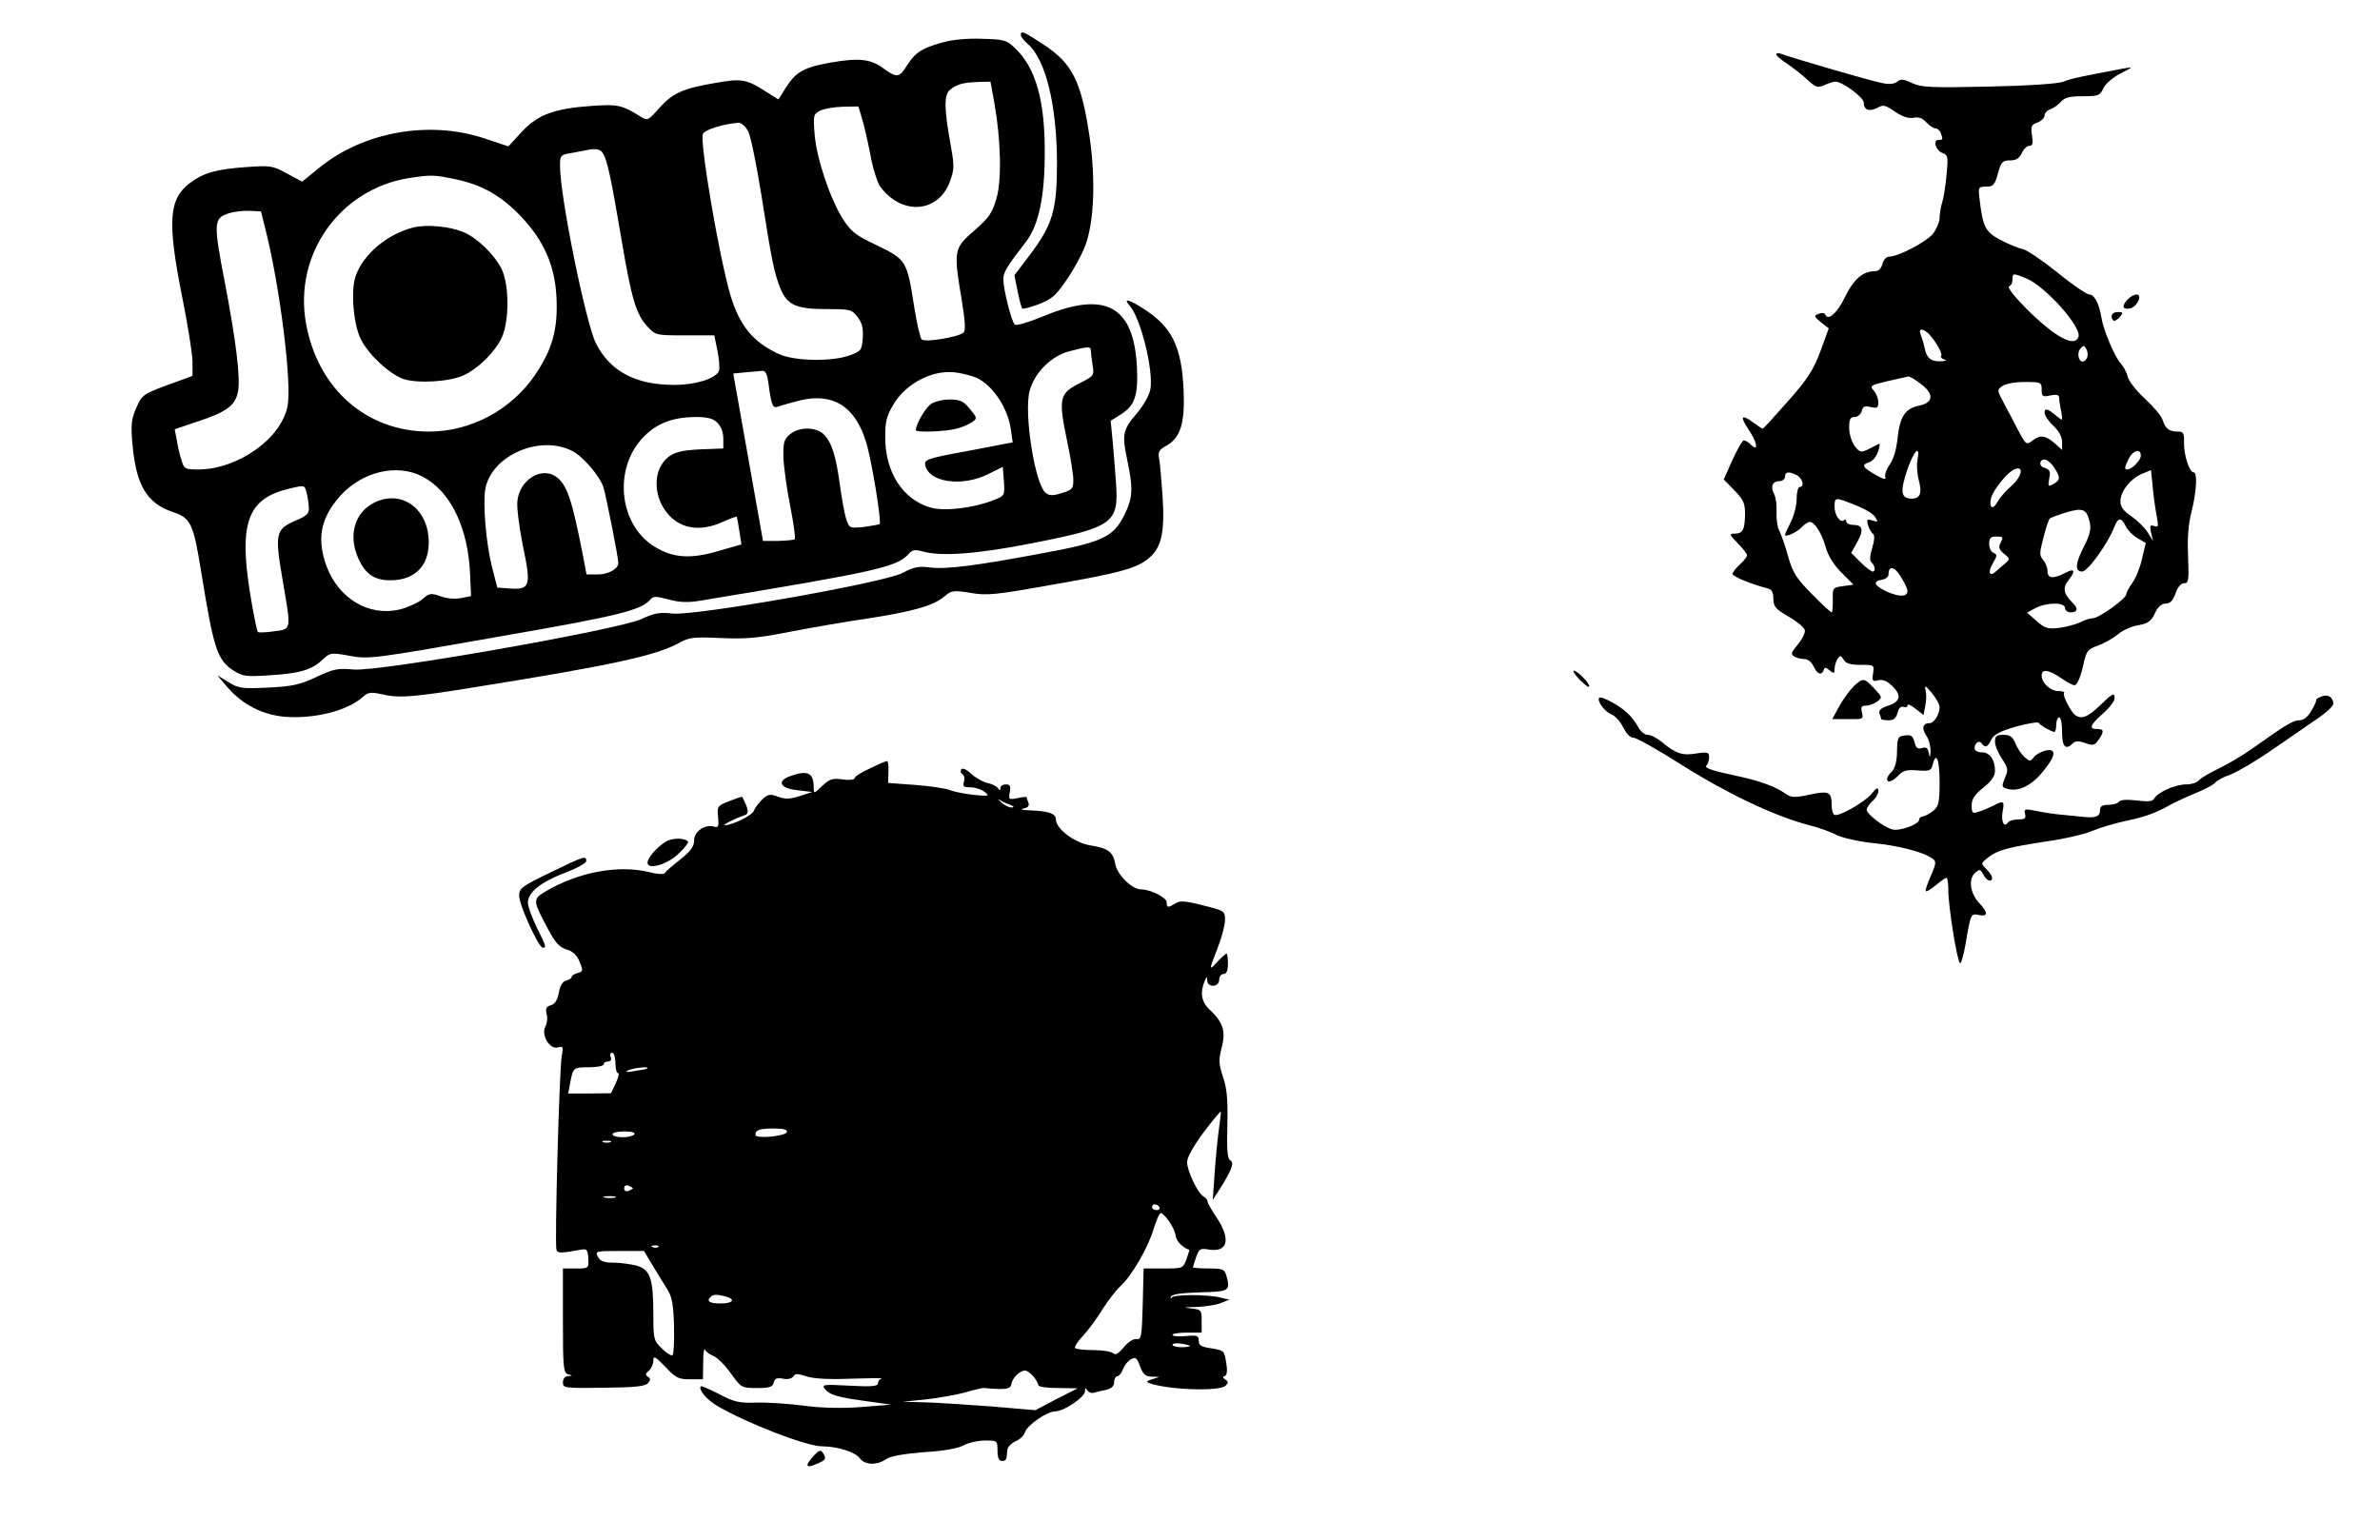
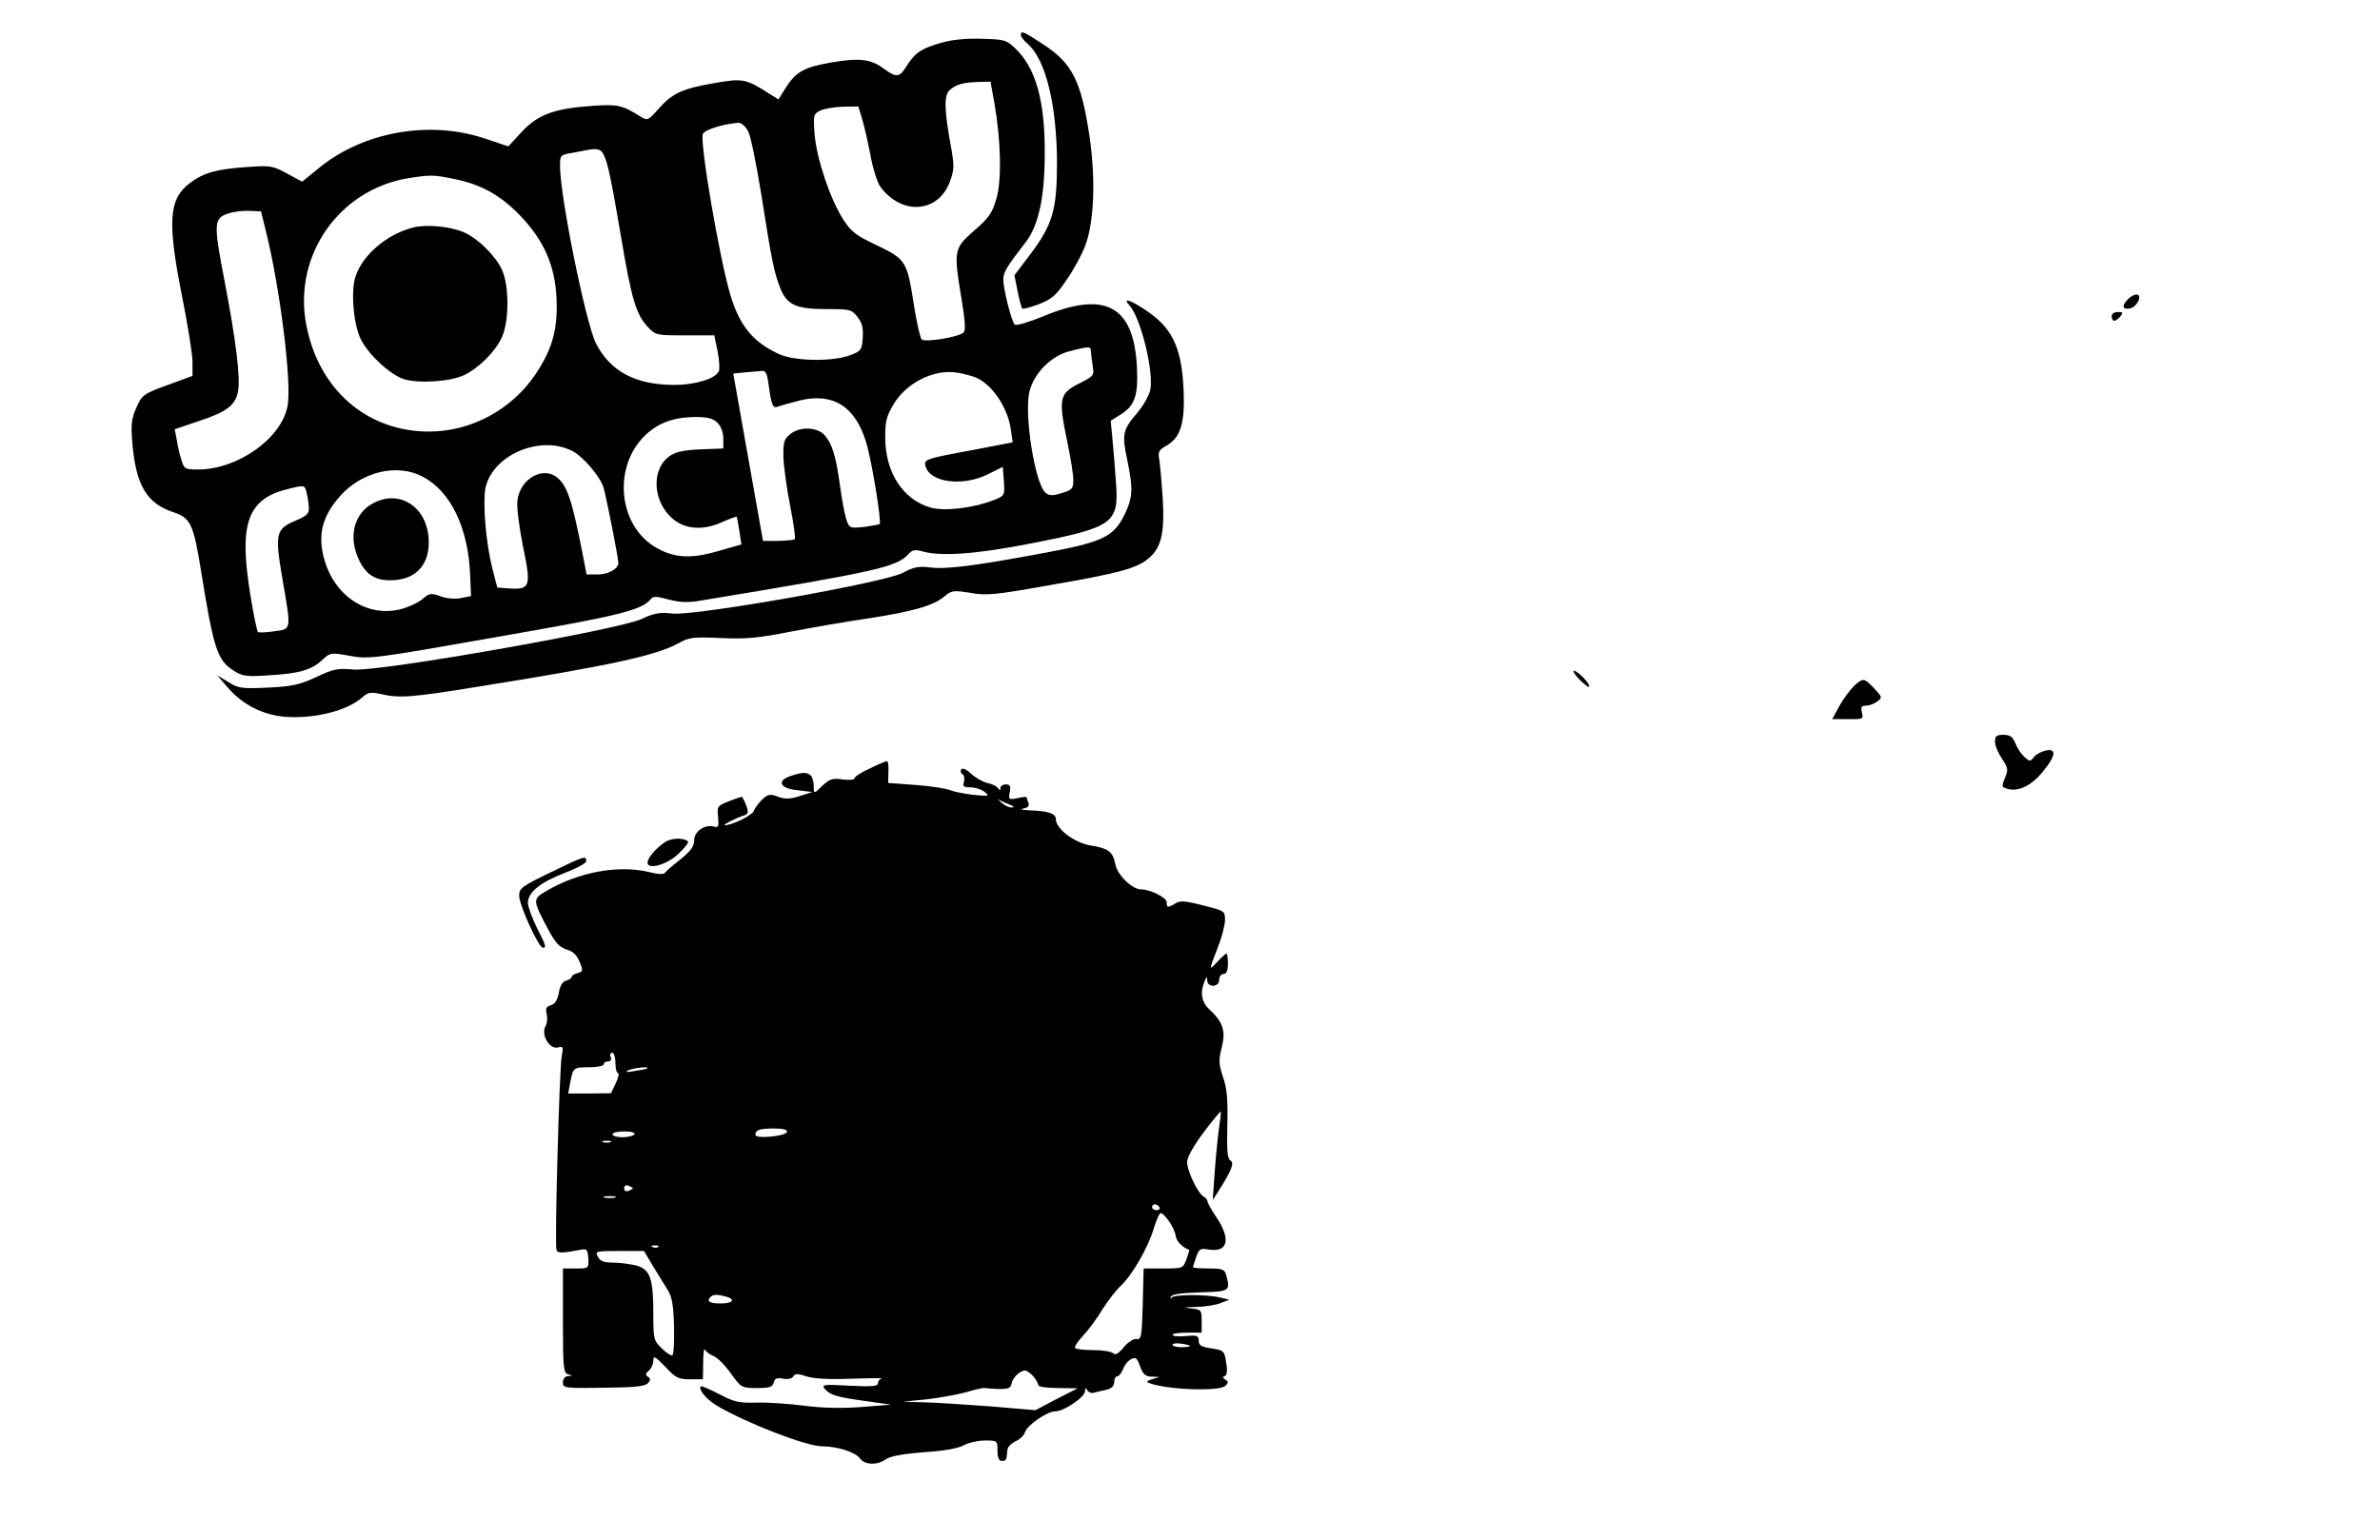
<svg xmlns="http://www.w3.org/2000/svg" version="1.0" width="8.5in" height="5.5in" viewBox="0 0 816 528" preserveAspectRatio="xMidYMid meet">
  <g transform="translate(0,528) scale(0.1,-0.1)" fill="#000000" stroke="none">
    <path d="M3500 5160 c0 -6 11 -20 24 -31 61 -53 99 -208 100 -404 0 -166 -14 -215 -96 -323 l-50 -66 11 -55 c6 -30 13 -56 16 -59 2 -3 28 4 57 15 44 17 59 30 94 82 24 34 53 87 65 119 30 80 36 224 15 371 -29 194 -59 254 -161 320 -67 44 -75 47 -75 31z" />
    <path d="M3230 5134 c-69 -19 -92 -34 -120 -78 -26 -42 -35 -44 -79 -12 -45 34 -85 38 -180 22 -95 -17 -121 -31 -157 -87 l-25 -40 -32 20 c-79 51 -91 53 -188 36 -109 -19 -143 -34 -191 -88 -35 -40 -38 -41 -60 -28 -65 41 -80 44 -167 38 -131 -9 -187 -30 -242 -89 l-46 -50 -84 28 c-188 62 -413 22 -564 -101 l-59 -48 -52 28 c-49 27 -57 28 -140 22 -101 -7 -145 -19 -192 -54 -74 -55 -79 -133 -27 -393 19 -95 35 -195 35 -221 l0 -48 -57 -21 c-114 -41 -115 -42 -136 -89 -16 -37 -19 -57 -13 -122 12 -142 49 -205 139 -235 61 -20 70 -39 97 -206 43 -266 55 -303 113 -339 28 -18 43 -20 117 -15 105 6 147 18 184 52 28 26 29 27 95 15 65 -12 82 -10 501 64 421 73 498 92 530 129 9 12 19 12 63 0 38 -10 67 -11 107 -4 606 100 674 115 715 160 13 15 23 16 48 9 64 -18 186 -9 370 27 286 56 304 69 293 212 -3 48 -9 114 -12 148 l-6 61 35 22 c48 30 60 65 55 164 -11 209 -109 261 -322 172 -49 -20 -92 -33 -97 -28 -11 11 -39 121 -39 154 0 25 9 41 77 129 44 57 65 154 65 305 1 180 -31 293 -102 360 -29 28 -37 30 -113 32 -50 2 -104 -3 -137 -13z m179 -206 c23 -129 26 -267 7 -330 -14 -48 -25 -65 -76 -109 -70 -61 -71 -67 -43 -236 12 -72 14 -106 7 -113 -16 -16 -133 -35 -144 -24 -5 5 -17 57 -26 114 -24 155 -27 160 -126 208 -74 35 -89 46 -118 91 -44 70 -90 206 -97 290 -5 65 -4 70 18 81 13 7 48 13 78 14 l54 1 12 -40 c7 -22 20 -78 29 -125 8 -46 24 -96 34 -110 73 -99 197 -91 238 15 16 43 16 55 5 119 -24 130 -25 179 -5 197 23 20 45 26 99 28 l41 1 13 -72z m-844 -98 c9 -16 29 -117 46 -222 35 -223 43 -263 65 -318 23 -56 54 -70 158 -70 80 0 86 -1 106 -27 16 -20 20 -38 18 -71 -3 -42 -5 -46 -43 -60 -61 -23 -190 -21 -245 4 -88 41 -134 96 -166 203 -39 133 -106 528 -94 552 8 15 71 34 122 38 10 0 24 -12 33 -29z m-496 -79 c14 -26 26 -81 61 -287 35 -209 51 -262 90 -304 28 -30 30 -30 128 -30 l101 0 11 -53 c6 -30 8 -61 5 -69 -10 -26 -80 -48 -153 -48 -132 0 -220 46 -269 143 -35 71 -123 503 -123 609 0 35 2 37 38 43 20 4 44 8 52 10 36 7 50 4 59 -14z m-506 -86 c90 -19 155 -56 222 -126 80 -84 118 -170 123 -281 5 -106 -14 -176 -73 -263 -82 -121 -221 -195 -364 -195 -215 0 -382 147 -422 372 -42 235 115 458 351 497 78 12 87 12 163 -4z m-652 -175 c49 -195 90 -524 75 -602 -21 -112 -171 -218 -307 -218 -45 0 -48 2 -57 33 -6 17 -13 48 -16 69 l-7 36 80 27 c98 32 128 55 137 102 9 46 -7 176 -46 379 -38 196 -37 215 10 231 19 7 53 11 75 10 l40 -2 16 -65z m2829 -412 c0 -7 3 -30 6 -50 6 -36 5 -37 -44 -62 -71 -36 -74 -51 -42 -205 11 -52 20 -109 20 -127 0 -30 -4 -34 -40 -45 -31 -10 -43 -9 -55 1 -37 30 -75 274 -55 349 16 62 74 120 135 136 64 17 75 18 75 3z m-1105 -115 c10 -75 15 -85 33 -77 10 3 43 13 75 21 114 27 190 -21 227 -145 19 -62 53 -272 46 -279 -2 -2 -26 -6 -53 -10 -50 -5 -51 -5 -62 28 -6 19 -15 70 -21 114 -14 101 -27 144 -53 173 -26 28 -85 30 -118 3 -20 -16 -24 -27 -23 -78 1 -32 11 -107 23 -167 12 -60 19 -111 16 -115 -3 -3 -29 -5 -57 -6 l-52 0 -51 287 -51 287 40 4 c23 2 49 4 58 5 13 2 18 -9 23 -45z m701 26 c59 -18 119 -102 130 -183 l6 -43 -151 -29 c-138 -25 -152 -30 -149 -47 9 -61 126 -78 216 -33 l50 25 4 -49 c3 -49 3 -50 -35 -65 -68 -27 -167 -39 -215 -26 -96 27 -157 120 -157 242 0 56 5 73 30 115 33 53 92 93 155 105 36 6 63 4 116 -12z m-876 -159 c12 -12 20 -33 20 -54 l0 -34 -79 -3 c-61 -3 -86 -9 -108 -25 -56 -42 -56 -140 1 -201 43 -47 109 -56 181 -24 26 12 49 20 51 19 1 -2 5 -24 9 -49 l7 -46 -77 -22 c-97 -29 -157 -25 -222 15 -125 78 -141 277 -30 382 44 42 96 61 170 62 44 0 62 -5 77 -20z m-499 -96 c37 -18 95 -86 108 -125 9 -30 51 -240 51 -260 0 -20 -35 -39 -70 -39 l-39 0 -11 58 c-39 201 -56 252 -96 279 -50 32 -122 -13 -130 -84 -3 -21 6 -91 19 -156 29 -138 25 -150 -47 -145 l-41 3 -18 70 c-21 84 -32 218 -23 269 22 114 186 186 297 130z m-513 -88 c97 -50 158 -176 164 -340 l3 -70 -34 -7 c-21 -4 -48 -2 -70 6 -34 12 -39 11 -63 -10 -15 -12 -49 -28 -77 -35 -105 -25 -209 36 -251 147 -35 95 -21 167 47 243 75 83 194 111 281 66z m-389 -107 c1 -21 -7 -28 -49 -46 -65 -28 -68 -45 -41 -202 30 -175 31 -168 -30 -176 -27 -4 -53 -5 -55 -2 -3 3 -15 61 -26 129 -40 247 -9 330 137 363 49 12 50 11 56 -14 4 -14 7 -37 8 -52z" />
    <path d="M1417 4500 c-90 -23 -173 -93 -198 -168 -17 -50 -7 -168 19 -217 27 -53 99 -119 146 -135 50 -16 161 -9 208 14 50 24 107 81 129 130 25 56 25 176 0 231 -23 49 -84 109 -132 129 -48 20 -126 27 -172 16z" />
-     <path d="M3191 3894 c-19 -14 -51 -69 -51 -89 0 -9 103 -5 140 5 20 5 44 16 54 23 17 12 16 15 -9 45 -22 27 -34 32 -69 32 -23 0 -52 -7 -65 -16z" />
    <path d="M1272 3550 c-59 -36 -77 -112 -43 -186 24 -53 55 -74 109 -74 83 0 132 48 132 130 0 121 -102 188 -198 130z" />
-     <path d="M6090 5094 c0 -5 17 -20 38 -33 20 -14 52 -38 69 -55 29 -26 35 -28 58 -18 14 7 32 12 38 12 24 0 97 -54 97 -72 0 -25 19 -32 46 -18 21 12 28 10 61 -13 26 -17 46 -24 63 -21 18 4 31 -1 44 -15 11 -12 25 -21 31 -21 7 0 16 -7 19 -16 8 -22 8 -24 -8 -24 -21 0 -8 -38 15 -45 17 -6 19 -13 13 -73 -3 -37 -10 -80 -15 -96 -5 -16 -9 -41 -9 -55 -1 -14 -11 -38 -23 -53 -23 -28 -119 -78 -149 -78 -10 0 -20 -10 -24 -25 -4 -16 -13 -25 -26 -25 -41 0 -73 -28 -102 -88 -26 -55 -60 -85 -68 -60 -2 5 -12 6 -22 2 -18 -7 -17 -9 7 -29 l27 -21 -28 -77 c-24 -64 -42 -94 -111 -172 -46 -52 -85 -95 -87 -95 -3 0 -18 10 -34 22 -40 29 -45 20 -15 -25 29 -42 36 -79 9 -53 -8 9 -20 16 -25 16 -5 0 -22 -30 -39 -67 l-30 -67 36 -37 c32 -33 37 -44 37 -83 -1 -54 -8 -66 -36 -66 -19 0 -18 -3 11 -33 18 -18 32 -37 32 -41 0 -5 -11 -19 -25 -32 -14 -13 -25 -27 -25 -32 0 -9 66 -36 118 -49 17 -4 22 -13 22 -37 1 -27 8 -35 53 -61 28 -16 53 -37 55 -46 2 -9 -9 -31 -24 -49 -22 -26 -25 -33 -13 -41 8 -5 23 -9 35 -9 12 0 25 -10 32 -25 12 -27 28 -33 35 -12 3 9 7 9 20 -2 15 -12 17 -11 17 5 0 11 5 26 10 34 9 13 12 13 21 -2 7 -13 23 -18 58 -18 47 0 47 0 43 -29 -4 -26 -2 -29 17 -24 15 4 30 -2 46 -17 36 -33 32 -56 -11 -70 -25 -8 -34 -16 -30 -27 3 -8 6 -17 6 -19 0 -2 11 -4 25 -4 18 0 26 7 31 26 4 16 12 23 20 20 8 -3 14 -1 14 5 0 6 12 1 27 -11 l28 -22 6 32 c4 17 4 41 1 53 -4 18 -1 17 21 -9 15 -18 27 -39 27 -49 0 -25 -19 -55 -35 -55 -23 0 -27 -18 -11 -42 9 -12 15 -36 15 -53 -1 -24 -3 -25 -6 -7 -3 17 -9 21 -23 17 -15 -5 -21 0 -26 20 -5 21 -12 26 -33 23 -24 -3 -26 -7 -27 -55 0 -33 -7 -57 -17 -68 -10 -9 -17 -21 -17 -26 0 -16 18 -10 39 12 16 17 29 20 66 17 41 -3 46 -1 51 19 12 48 24 20 24 -58 0 -72 -3 -83 -22 -100 -13 -10 -29 -18 -35 -19 -7 0 -13 -5 -13 -11 0 -16 -69 -41 -93 -33 -31 9 -87 53 -87 67 0 7 9 20 20 30 11 9 20 25 20 34 -1 15 -5 13 -23 -9 -25 -30 -115 -81 -128 -72 -5 3 -9 17 -9 32 0 47 -9 51 -75 37 -50 -11 -63 -10 -80 1 -39 28 -92 47 -188 67 -66 14 -94 24 -87 31 5 5 10 19 10 29 0 17 -5 19 -45 13 -47 -8 -70 0 -118 40 -16 13 -37 24 -48 24 -10 0 -25 12 -33 28 -8 15 -25 37 -38 48 -27 26 -88 58 -95 51 -9 -10 19 -48 42 -57 13 -5 31 -25 40 -44 11 -22 24 -36 36 -36 10 0 86 -43 168 -95 154 -97 316 -174 431 -204 36 -9 80 -25 98 -35 19 -9 74 -22 123 -27 90 -9 174 -31 204 -53 14 -10 14 -16 -5 -60 -12 -26 -20 -50 -17 -52 2 -3 18 7 35 21 16 14 33 25 36 25 3 0 6 -20 6 -44 0 -53 29 -238 40 -249 3 -4 12 25 19 65 18 106 18 106 46 100 31 -6 32 8 1 41 -31 33 -38 82 -15 103 16 14 18 14 29 -5 11 -22 30 -28 30 -11 0 6 -9 19 -20 30 -19 19 -19 19 7 40 32 25 70 35 203 55 58 8 126 24 152 35 26 11 79 27 117 35 68 14 105 28 161 60 14 7 50 24 80 36 30 12 59 28 65 35 5 7 29 20 53 28 23 9 90 48 147 88 58 40 120 83 138 95 42 28 67 51 67 60 -1 22 -18 33 -39 25 -12 -4 -21 -10 -20 -12 2 -3 -6 -20 -16 -37 -12 -21 -27 -33 -41 -33 -21 0 -45 -14 -159 -95 -33 -24 -86 -55 -117 -70 -31 -15 -62 -33 -69 -41 -6 -8 -26 -14 -44 -14 -36 0 -96 -26 -109 -48 -6 -11 -20 -12 -61 -7 -34 4 -55 2 -60 -4 -3 -6 -19 -11 -36 -11 -22 0 -29 -5 -29 -20 0 -19 -14 -25 -50 -22 -8 1 -40 4 -70 7 -30 2 -75 9 -98 14 -40 8 -43 7 -39 -10 4 -15 0 -19 -23 -19 -16 0 -32 -5 -35 -10 -13 -21 -25 3 -19 36 7 38 4 40 -34 20 -15 -7 -37 -17 -49 -20 -20 -7 -23 -4 -23 22 0 21 10 37 40 61 28 22 40 40 40 57 0 39 -18 64 -45 64 -15 0 -25 6 -25 14 0 19 17 29 25 16 10 -16 21 -12 32 13 8 17 29 29 84 45 40 11 76 17 79 13 5 -9 45 -31 54 -31 3 0 6 11 6 25 0 14 5 25 10 25 6 0 10 -22 10 -50 0 -51 12 -64 37 -39 8 8 20 9 42 1 27 -10 33 -8 46 11 20 29 19 37 -5 37 -29 0 -25 13 20 53 22 19 40 43 40 51 0 23 -5 20 -51 -24 -40 -39 -63 -48 -84 -32 -16 12 -45 69 -38 76 3 3 -5 6 -19 6 -28 0 -58 28 -58 53 0 24 23 21 66 -8 20 -14 41 -25 46 -25 10 0 23 30 34 84 8 34 15 41 47 52 21 8 52 25 69 39 16 14 48 28 70 31 32 6 43 13 56 40 10 23 23 34 37 34 15 0 25 10 34 35 7 22 19 35 30 35 15 0 16 10 13 93 -3 63 1 111 12 153 17 68 21 134 7 134 -14 0 -33 57 -33 100 1 35 -2 40 -21 40 -30 0 -43 10 -52 39 -4 14 -31 46 -60 73 -29 26 -56 60 -60 76 -3 15 -15 36 -25 47 -20 22 -59 115 -65 155 -7 46 -24 80 -41 80 -9 0 -58 33 -108 74 -51 41 -105 78 -121 82 -17 3 -51 18 -78 32 -50 27 -59 44 -70 140 -5 40 -4 42 23 42 24 0 29 6 40 45 11 40 16 45 42 45 21 0 31 7 40 25 6 14 18 25 26 25 11 0 13 8 9 35 -5 31 -3 37 19 45 13 5 24 16 24 24 0 8 8 17 19 21 10 3 26 14 36 25 14 16 31 20 76 20 53 0 59 2 71 28 7 15 33 37 58 50 45 23 45 23 10 17 -143 -27 -179 -34 -205 -45 -18 -7 -118 -14 -257 -17 -199 -4 -230 -3 -262 12 -29 14 -39 15 -51 5 -10 -8 -28 -10 -51 -5 -35 6 -309 86 -346 100 -10 4 -18 3 -18 -1z m858 -769 c66 -28 191 -168 178 -201 -14 -36 -80 0 -176 95 -41 41 -69 76 -62 79 7 2 12 12 12 23 0 23 1 23 48 4z m-343 -183 c20 -14 56 -72 51 -81 -4 -5 2 -12 11 -14 10 -3 4 -5 -13 -6 -35 -1 -49 11 -56 49 -3 14 -9 33 -13 43 -7 18 2 22 20 9z m551 -88 c-3 -8 -10 -14 -15 -14 -15 0 -21 30 -8 45 10 11 13 11 20 -2 5 -8 6 -21 3 -29z m-570 -91 c46 -34 43 -64 -6 -74 -48 -10 -66 -37 -74 -111 -4 -40 -14 -73 -27 -91 -11 -16 -18 -35 -15 -43 4 -10 -6 -8 -34 8 -45 26 -49 34 -21 43 11 3 24 19 30 36 6 17 7 29 3 27 -4 -2 -20 -10 -35 -18 -27 -13 -30 -12 -48 10 -10 14 -19 41 -19 63 0 30 4 37 19 37 10 0 21 9 24 20 4 17 11 19 31 14 22 -5 26 -3 26 17 0 12 -7 30 -16 40 -14 16 -11 18 48 32 35 8 67 15 71 16 5 0 24 -11 43 -26z m414 -19 c0 -24 3 -26 30 -20 21 4 30 2 30 -8 0 -7 3 -29 7 -47 6 -33 5 -33 -13 -18 -33 28 -44 31 -44 14 0 -10 14 -30 30 -45 19 -18 30 -38 30 -56 l0 -27 -22 20 c-34 30 -52 33 -78 13 -23 -17 -23 -17 -53 39 -16 31 -38 73 -50 95 -20 38 -20 39 -2 52 11 8 44 14 77 14 56 0 58 -1 58 -26z m-426 -243 c-3 -15 -1 -45 4 -65 13 -47 6 -66 -24 -66 -37 0 -40 25 -14 101 23 66 45 86 34 30z m766 16 c0 -15 -31 -47 -46 -47 -11 0 -10 7 3 34 15 32 43 40 43 13z m-296 -42 c21 -32 20 -42 -4 -55 -18 -10 -19 -8 -14 19 5 23 2 30 -14 36 -13 3 -19 12 -16 20 7 18 29 9 48 -20z m-146 -60 c-19 -16 -40 -40 -47 -52 -17 -33 -32 -28 -25 7 7 30 58 93 84 102 30 10 21 -27 -12 -57z m497 -108 c6 -32 5 -36 -9 -31 -14 5 -16 2 -11 -22 l7 -29 -19 30 c-11 17 -36 41 -56 55 -27 18 -37 32 -37 51 0 34 35 78 74 94 l31 13 6 -61 c3 -34 10 -79 14 -100z m-1234 143 c20 -11 27 -40 9 -40 -5 0 -10 -18 -10 -40 0 -23 -9 -58 -20 -80 -11 -22 -20 -41 -20 -44 0 -10 40 8 56 25 9 10 23 19 29 19 17 0 41 -38 56 -91 8 -27 29 -60 54 -84 l40 -40 -36 -5 c-36 -5 -36 -6 -35 -48 0 -23 -1 -42 -4 -42 -3 0 -34 28 -68 63 -53 54 -65 72 -81 128 -10 37 -24 76 -30 88 -7 12 -11 40 -10 64 1 23 -2 51 -8 62 -14 26 -6 45 18 45 10 0 19 7 19 15 0 18 14 19 41 5z m200 -102 c31 -12 62 -30 68 -41 11 -17 10 -18 -9 -12 -19 6 -21 4 -15 -17 4 -12 12 -26 17 -29 6 -4 5 -22 -3 -48 -8 -26 -9 -45 -3 -49 12 -10 16 -32 5 -32 -5 0 -24 14 -42 32 l-32 32 20 36 c24 42 20 60 -13 60 -13 0 -24 5 -24 12 0 6 -3 8 -7 5 -12 -13 -33 15 -33 44 0 35 0 35 71 7z m804 -60 c5 -22 0 -43 -19 -80 -31 -60 -33 -88 -7 -88 19 0 89 97 110 153 13 33 24 34 39 3 6 -13 24 -32 40 -41 l29 -17 -13 -54 c-6 -29 -21 -66 -33 -83 -12 -16 -21 -34 -21 -39 0 -15 -94 -82 -114 -82 -9 0 -29 -6 -44 -14 -15 -7 -47 -16 -71 -19 -40 -5 -49 -2 -78 23 l-33 29 29 16 c40 20 101 20 101 0 0 -8 9 -15 20 -15 23 0 26 13 7 32 -32 31 -36 52 -16 77 27 34 23 44 -11 26 -41 -21 -60 -19 -60 7 0 12 -7 29 -15 38 -13 15 -13 23 1 76 8 32 18 62 22 66 4 3 30 13 57 21 57 17 70 11 80 -35z m-305 -68 c-9 -17 -7 -24 11 -39 20 -16 21 -19 5 -32 -9 -8 -24 -20 -32 -28 -23 -21 -30 -4 -11 28 15 25 15 30 2 35 -8 3 -15 17 -15 31 0 20 5 25 25 25 23 0 24 -2 15 -20z m-320 -166 c0 -21 -26 -22 -68 -4 -46 21 -54 37 -19 42 12 2 22 10 22 18 0 32 21 28 42 -8 13 -20 23 -42 23 -48z" />
-     <path d="M7296 4254 c-22 -22 -20 -36 5 -32 25 3 47 48 24 48 -7 0 -21 -7 -29 -16z" />
+     <path d="M7296 4254 c-22 -22 -20 -36 5 -32 25 3 47 48 24 48 -7 0 -21 -7 -29 -16" />
    <path d="M3873 4232 c38 -42 83 -225 71 -288 -4 -20 -24 -55 -45 -80 -50 -58 -53 -74 -34 -162 21 -101 19 -130 -12 -192 -37 -72 -75 -90 -283 -128 -224 -42 -326 -55 -381 -48 -38 5 -56 2 -95 -19 -67 -34 -712 -148 -789 -139 -42 5 -61 2 -106 -19 -81 -37 -899 -181 -986 -173 -56 5 -70 2 -129 -26 -56 -26 -82 -32 -165 -36 -89 -4 -101 -3 -136 19 l-38 23 35 -41 c51 -59 119 -94 196 -101 103 -8 217 21 269 69 17 15 27 16 60 9 64 -15 106 -12 339 26 450 72 605 106 682 148 37 21 51 22 146 18 85 -4 129 0 239 22 74 14 193 35 264 45 156 24 225 44 262 75 26 22 32 22 90 13 55 -10 86 -7 270 26 243 42 301 58 342 93 43 36 55 88 47 212 -4 57 -9 115 -12 130 -4 22 0 30 24 43 50 28 65 78 60 193 -7 148 -40 215 -137 277 -51 33 -72 38 -48 11z" />
    <path d="M7240 4195 c0 -8 4 -15 9 -15 5 0 14 7 21 15 10 13 9 15 -9 15 -12 0 -21 -6 -21 -15z" />
    <path d="M5415 2950 c16 -16 31 -28 33 -25 7 7 -39 55 -52 55 -5 0 3 -13 19 -30z" />
    <path d="M6357 2928 c-13 -13 -36 -43 -50 -68 l-25 -46 54 0 c52 -1 53 0 48 22 -5 19 -2 24 13 24 11 0 28 6 39 14 18 14 18 15 -10 45 -35 37 -38 37 -69 9z" />
    <path d="M6840 2736 c0 -13 11 -39 24 -58 21 -32 22 -38 10 -66 -12 -30 -12 -32 12 -38 36 -9 81 13 119 61 44 53 47 80 8 71 -16 -4 -34 -14 -40 -23 -12 -15 -14 -15 -32 1 -11 10 -25 31 -31 47 -10 23 -19 29 -41 29 -24 0 -29 -4 -29 -24z" />
    <path d="M2983 2645 c-29 -13 -53 -28 -53 -34 0 -5 -18 -7 -41 -4 -34 5 -44 2 -70 -22 -27 -27 -29 -27 -29 -8 0 53 -19 63 -79 42 -50 -17 -37 -43 24 -49 l50 -6 -43 -14 c-35 -11 -50 -11 -75 -2 -27 10 -34 9 -54 -10 -12 -12 -25 -29 -28 -38 -5 -16 -75 -50 -100 -50 -10 0 36 24 67 34 17 5 16 18 -7 63 -1 2 -21 -5 -44 -14 -41 -16 -43 -18 -39 -55 3 -32 1 -37 -13 -33 -31 10 -69 -16 -69 -46 0 -21 -11 -37 -47 -66 -27 -21 -51 -42 -54 -47 -4 -5 -26 -4 -52 3 -105 26 -242 1 -353 -64 -49 -29 -49 -30 7 -135 23 -43 37 -58 61 -66 22 -6 36 -19 45 -42 13 -31 12 -34 -7 -39 -11 -3 -20 -9 -20 -13 0 -4 -8 -10 -19 -13 -12 -3 -21 -17 -25 -42 -5 -25 -14 -39 -27 -42 -16 -5 -19 -11 -15 -30 4 -13 2 -32 -4 -43 -16 -29 15 -80 43 -72 18 5 19 2 13 -29 -8 -38 -25 -647 -18 -666 4 -11 19 -11 87 2 17 3 20 -2 22 -30 2 -35 1 -35 -43 -35 l-44 0 0 -179 c0 -163 2 -180 18 -184 16 -4 16 -5 0 -6 -11 -1 -18 -9 -18 -22 0 -19 5 -20 140 -18 108 1 143 5 152 16 9 11 9 16 -1 22 -9 6 -8 11 4 21 8 7 15 22 15 34 0 18 6 15 41 -21 35 -38 45 -43 84 -43 l45 0 1 58 c0 31 3 51 6 44 3 -7 16 -17 29 -22 13 -5 40 -32 60 -60 35 -49 37 -50 89 -50 43 0 54 3 58 19 3 14 11 17 32 13 16 -3 30 0 35 8 6 10 15 10 45 0 25 -8 77 -11 153 -8 64 2 111 3 104 0 -7 -2 -12 -9 -12 -16 0 -10 -22 -12 -97 -8 -89 5 -97 4 -85 -11 18 -21 40 -28 142 -42 l85 -12 -100 -8 c-65 -5 -132 -4 -195 4 -52 7 -126 12 -165 11 -61 -2 -78 2 -129 29 -33 17 -61 29 -63 27 -10 -10 19 -45 54 -66 101 -60 308 -140 362 -140 53 0 114 -20 129 -41 16 -23 59 -25 90 -3 16 11 59 18 130 24 67 4 118 13 137 24 17 9 49 16 73 16 41 0 42 0 42 -35 0 -24 5 -35 15 -35 15 0 16 3 19 38 0 9 13 22 27 29 15 6 30 20 33 31 8 25 76 72 104 72 30 0 102 49 102 69 0 12 2 13 8 3 5 -7 15 -11 23 -8 8 2 26 7 42 10 18 4 27 13 27 26 0 11 5 20 10 20 6 0 15 11 20 24 5 14 17 29 28 35 16 8 20 5 31 -25 10 -27 18 -34 39 -35 l27 -1 -25 -8 c-18 -5 -21 -9 -10 -13 62 -23 241 -30 262 -9 10 10 10 14 -1 21 -9 6 -10 10 -2 12 8 3 10 18 5 46 -6 41 -8 42 -50 49 -35 5 -44 10 -44 26 0 18 -6 20 -45 16 -25 -2 -45 0 -45 4 0 5 23 8 50 8 l50 0 0 39 c0 39 -1 40 -37 44 -29 3 -24 4 19 5 31 1 69 7 85 14 l28 11 -30 7 c-47 12 -163 11 -168 0 -3 -6 -4 -5 -3 2 2 9 31 14 99 16 104 3 106 4 91 60 -6 19 -13 22 -60 22 -30 0 -54 2 -54 4 0 1 5 17 11 35 10 28 14 31 43 26 66 -11 77 35 27 110 -17 25 -31 50 -31 55 0 5 -6 13 -14 17 -20 12 -56 88 -56 118 0 16 22 55 56 101 31 41 58 73 59 72 2 -2 -1 -25 -5 -53 -4 -27 -11 -95 -15 -150 l-7 -100 20 31 c45 71 55 96 40 105 -10 6 -12 35 -10 121 2 86 -1 125 -15 165 -15 45 -15 59 -4 102 14 56 4 86 -43 130 -27 25 -32 58 -16 96 7 17 9 17 9 3 1 -26 41 -24 41 2 0 11 7 20 15 20 10 0 15 11 15 35 0 19 -2 35 -5 35 -2 0 -16 -12 -30 -27 -31 -34 -31 -32 0 47 14 35 25 78 25 95 0 31 -2 32 -75 50 -61 16 -80 17 -95 7 -26 -16 -30 -15 -30 4 0 16 -56 44 -88 44 -30 0 -81 49 -88 86 -8 43 -24 55 -86 65 -55 9 -118 57 -118 90 0 19 -26 28 -90 30 -25 1 -35 4 -22 6 16 3 22 9 18 20 -3 8 -6 16 -6 19 0 2 -14 1 -31 -3 -30 -6 -32 -5 -27 20 4 21 1 27 -13 27 -11 0 -19 -6 -19 -12 0 -10 -2 -10 -8 -1 -4 6 -21 15 -37 18 -17 4 -42 19 -56 32 -16 15 -29 20 -33 15 -4 -6 -2 -14 4 -17 6 -4 8 -15 5 -26 -5 -16 -1 -19 22 -19 16 0 38 -7 49 -16 18 -14 15 -15 -38 -10 -32 4 -68 11 -80 16 -13 6 -66 14 -118 18 l-95 7 1 38 c1 20 -1 37 -5 37 -3 0 -30 -11 -58 -25z m478 -124 c15 -6 18 -10 8 -10 -9 -1 -25 7 -36 17 -10 9 -14 14 -8 10 6 -4 22 -12 36 -17z m-1351 -886 c0 -19 4 -35 9 -35 5 0 1 -16 -8 -35 l-16 -34 -74 -1 -73 0 7 37 c10 52 10 53 66 53 27 0 49 5 49 10 0 6 7 10 15 10 9 0 12 6 9 15 -4 8 -1 15 5 15 6 0 11 -16 11 -35z m109 -19 c-2 -2 -22 -6 -44 -9 -28 -5 -34 -4 -20 3 19 8 73 14 64 6z m479 -218 c-5 -15 -108 -24 -108 -10 0 17 14 22 63 22 34 0 47 -4 45 -12z m-523 -8 c-3 -5 -22 -10 -41 -10 -19 0 -34 5 -34 10 0 6 18 10 41 10 24 0 38 -4 34 -10z m-82 -27 c-7 -2 -19 -2 -25 0 -7 3 -2 5 12 5 14 0 19 -2 13 -5z m77 -158 c0 -2 -7 -5 -15 -9 -9 -3 -15 0 -15 9 0 9 6 12 15 9 8 -4 15 -7 15 -9z m-62 -32 c-10 -2 -26 -2 -35 0 -10 3 -2 5 17 5 19 0 27 -2 18 -5z m1867 -33 c3 -5 -1 -10 -9 -10 -9 0 -16 5 -16 10 0 6 4 10 9 10 6 0 13 -4 16 -10z m33 -48 c11 -15 22 -38 23 -51 3 -19 25 -40 46 -47 2 0 -3 -15 -9 -32 -12 -32 -13 -32 -80 -32 l-67 0 -3 -122 c-3 -111 -5 -123 -21 -120 -10 2 -29 -10 -44 -28 -18 -22 -29 -28 -36 -21 -6 6 -36 11 -67 11 -31 0 -60 3 -64 7 -3 4 9 23 27 42 19 20 49 61 67 91 19 30 47 66 62 80 38 34 96 134 114 198 9 28 19 52 24 52 5 0 17 -12 28 -28z m-1751 -88 c-3 -3 -12 -4 -19 -1 -8 3 -5 6 6 6 11 1 17 -2 13 -5z m-18 -66 c18 -29 40 -66 51 -83 14 -23 19 -51 21 -123 1 -51 -1 -95 -5 -99 -3 -4 -20 6 -36 22 -29 28 -30 32 -30 120 0 121 -11 152 -58 165 -21 5 -56 10 -79 10 -32 0 -45 5 -53 20 -10 19 -8 20 74 20 l84 0 31 -52z m249 -104 c36 -10 25 -24 -18 -24 -38 0 -49 8 -33 23 8 8 21 9 51 1z m1592 -170 c0 -2 -13 -4 -30 -4 -16 0 -30 4 -30 8 0 5 14 7 30 4 17 -2 30 -6 30 -8z m-537 -104 c9 -11 17 -25 17 -30 0 -6 30 -10 68 -10 l67 -1 -73 -37 -72 -38 -153 13 c-83 6 -186 13 -227 14 l-75 2 80 8 c44 5 105 16 135 24 30 9 60 16 65 15 76 -7 90 -4 93 15 4 21 29 45 47 45 6 0 18 -9 28 -20z" />
    <path d="M2280 2392 c-33 -22 -59 -54 -60 -70 0 -27 71 -6 108 32 20 19 34 37 31 40 -14 14 -57 13 -79 -2z" />
    <path d="M1887 2288 c-99 -48 -107 -54 -107 -80 0 -32 67 -178 81 -178 13 0 12 5 -21 70 -16 33 -30 71 -30 84 0 36 42 70 127 103 40 15 73 33 73 40 0 20 -8 17 -123 -39z" />
-     <path d="M2791 289 c-34 -37 -29 -47 14 -27 27 12 29 16 16 36 -7 11 -13 9 -30 -9z" />
  </g>
</svg>